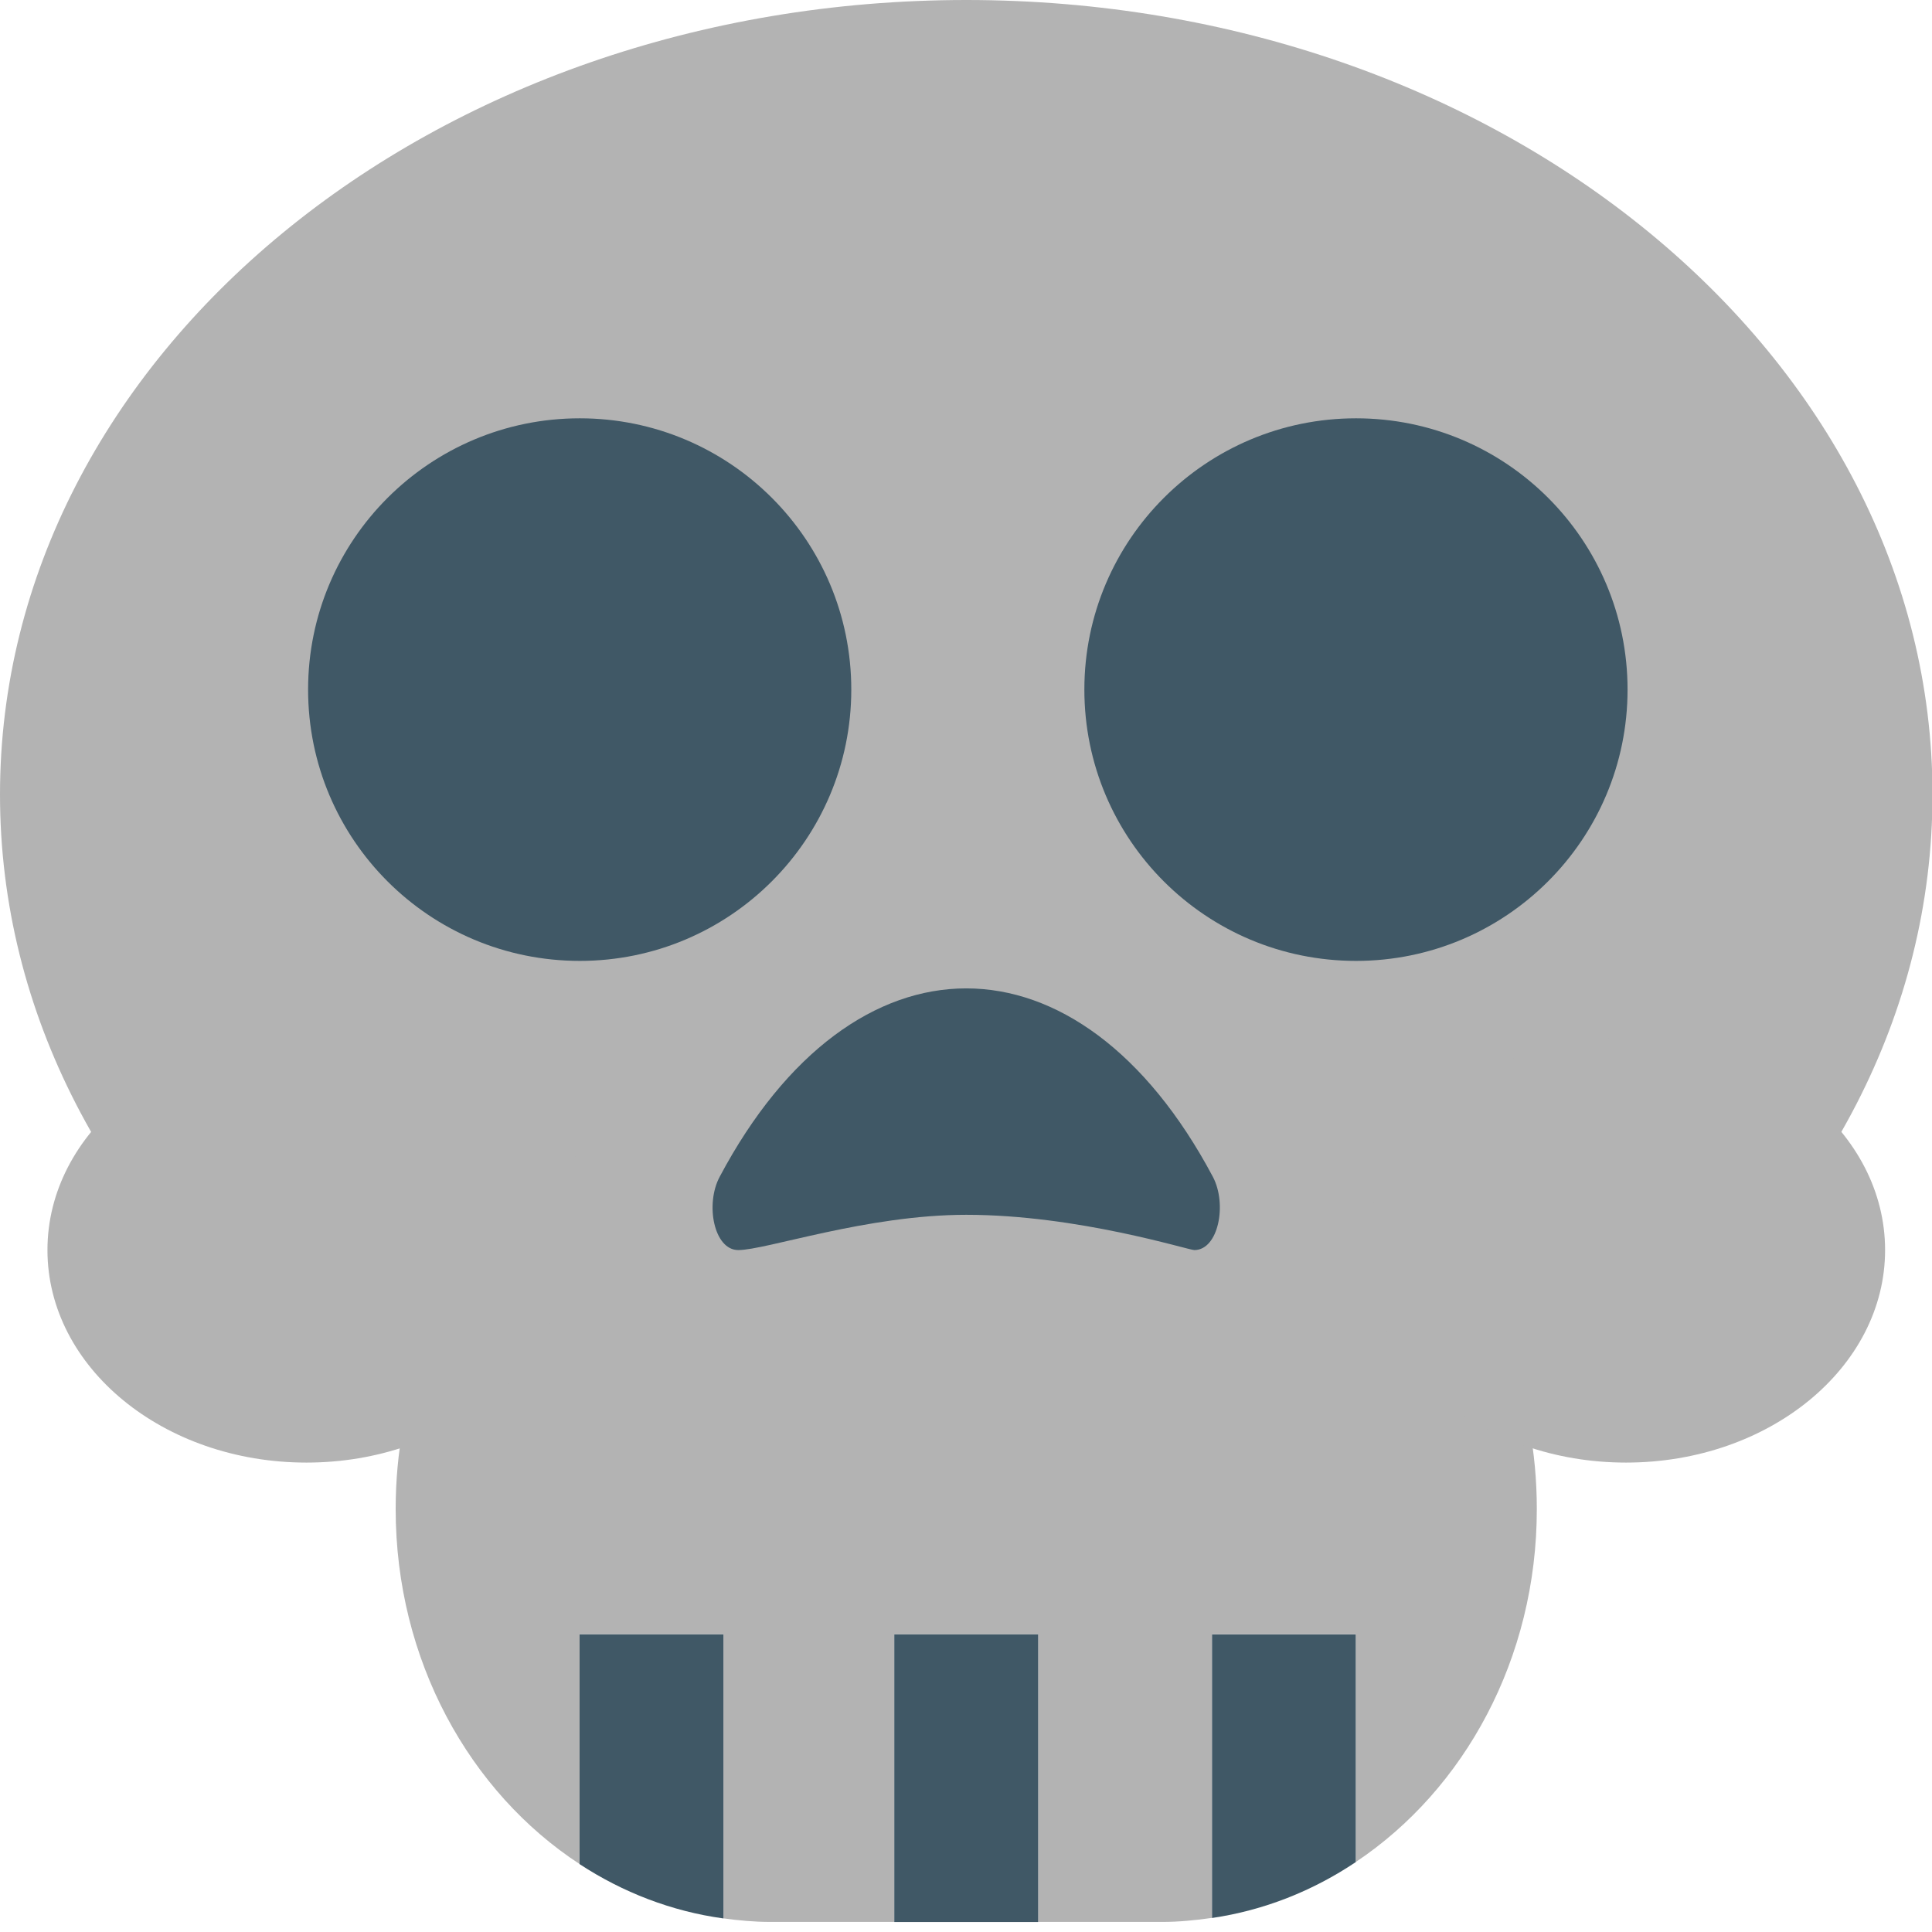
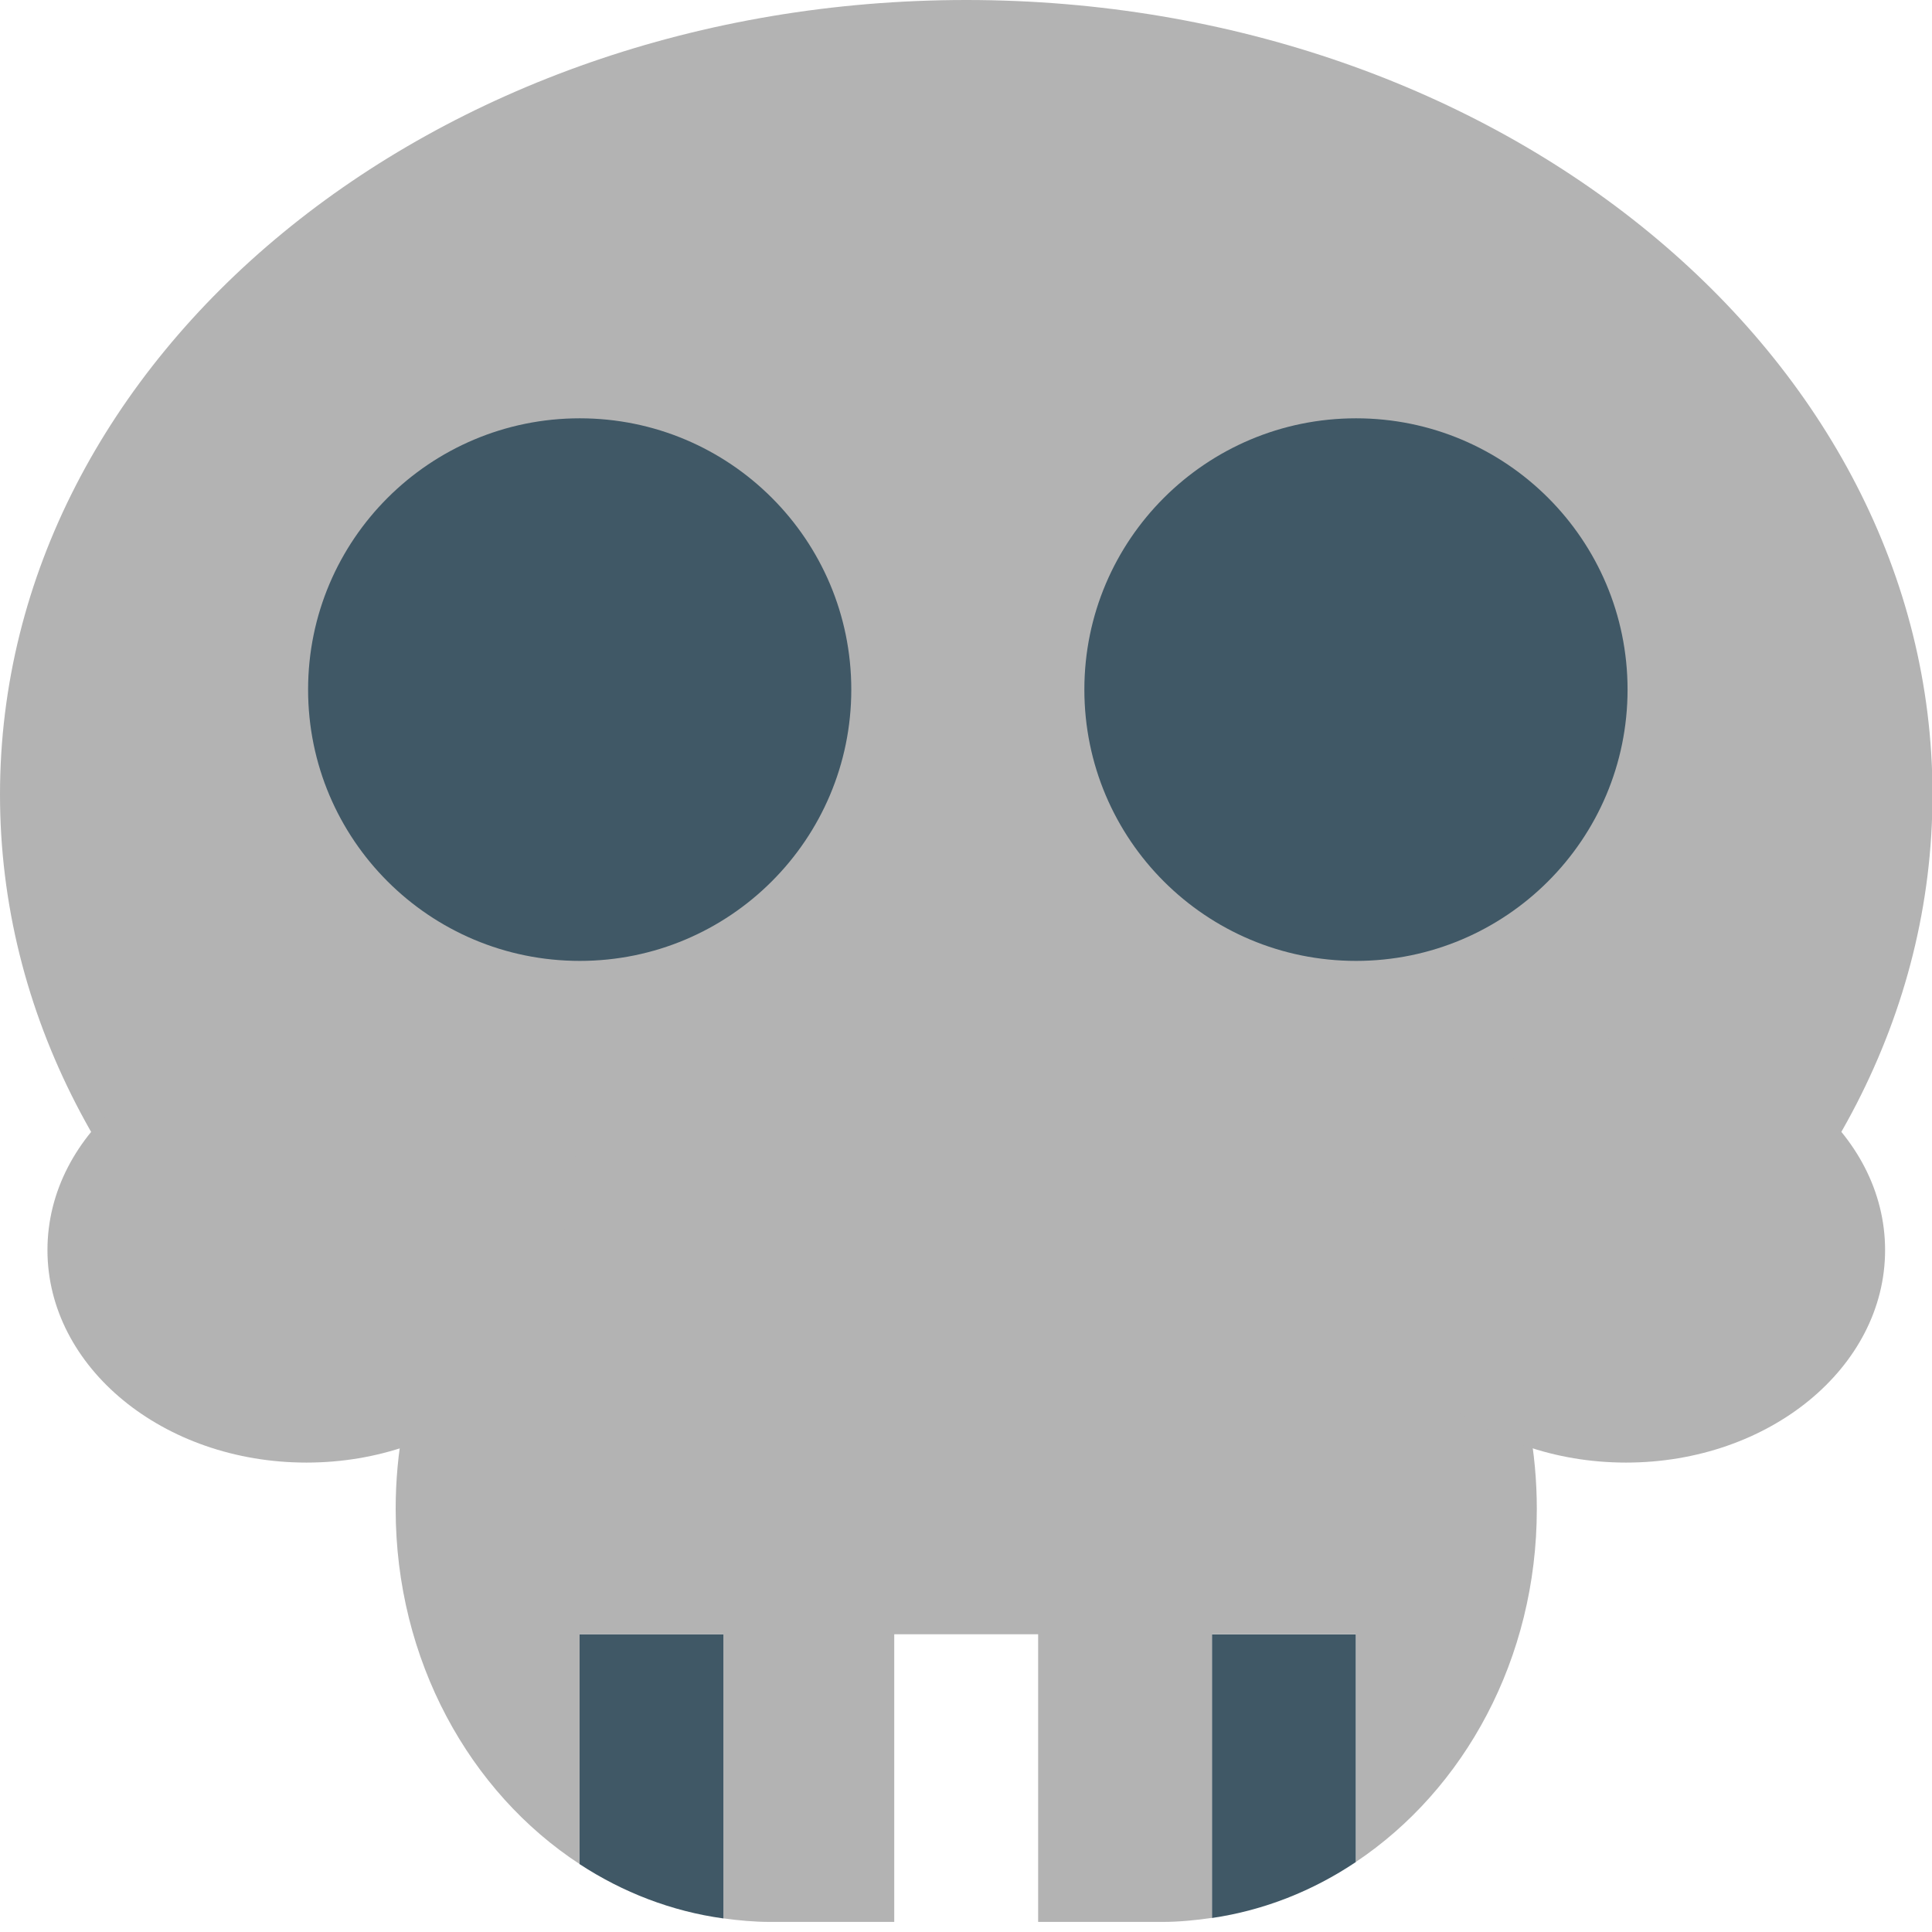
<svg xmlns="http://www.w3.org/2000/svg" viewBox="0 0 64 64" enable-background="new 0 0 64 64">
  <path fill="#b3b3b3" d="M64.016,26.319c0,14.541-14.332,26.325-32.005,26.325C14.327,52.645,0,40.86,0,26.319   C0,11.786,14.327,0,32.01,0C49.684,0,64.016,11.786,64.016,26.319z" />
  <g fill="#405866">
    <path d="m28.2 22.843c0 4.964-4.03 8.988-8.994 8.988-4.974 0-9-4.02-9-8.988 0-4.962 4.03-8.986 9-8.986 4.966 0 8.994 4.02 8.994 8.986" />
    <path d="m53.915 22.843c0 4.964-4.03 8.988-8.994 8.988-4.974 0-9-4.02-9-8.988 0-4.962 4.03-8.986 9-8.986 4.966 0 8.994 4.02 8.994 8.986" />
  </g>
  <path fill="#b3b3b3" d="m50.909 49.988c0-7.555-5.553-13.679-12.404-13.679h-12.994c-6.851 0-12.404 6.124-12.404 13.679 0 5.01 2.45 9.379 6.093 11.761v-7.612h4.764v9.411c.507.07 1.02.118 1.546.118h4.113v-9.529h4.767v9.529h4.114c.56 0 1.108-.056 1.648-.134v-9.396h4.762v7.544c3.59-2.397 5.995-6.73 5.995-11.692" />
  <g fill="#405866">
    <path d="m19.2 54.14v7.612c1.43.935 3.041 1.562 4.764 1.799v-9.411h-4.764" />
-     <path d="m29.624 54.14h4.767v9.529h-4.767z" />
    <path d="m40.15 54.14v9.396c1.727-.254 3.336-.897 4.762-1.852v-7.544h-4.762" />
-     <path d="m39.564 41.41c-.202 0-3.863-1.168-7.556-1.168-3.297 0-6.629 1.168-7.552 1.168-.805 0-1.102-1.518-.616-2.427 4.418-8.322 11.916-8.322 16.338 0 .48.909.183 2.427-.614 2.427" />
  </g>
  <g fill="#b3b3b3">
    <ellipse cx="10.152" cy="41.41" rx="8.58" ry="7.04" />
    <ellipse cx="53.865" cy="41.41" rx="8.581" ry="7.04" />
  </g>
</svg>